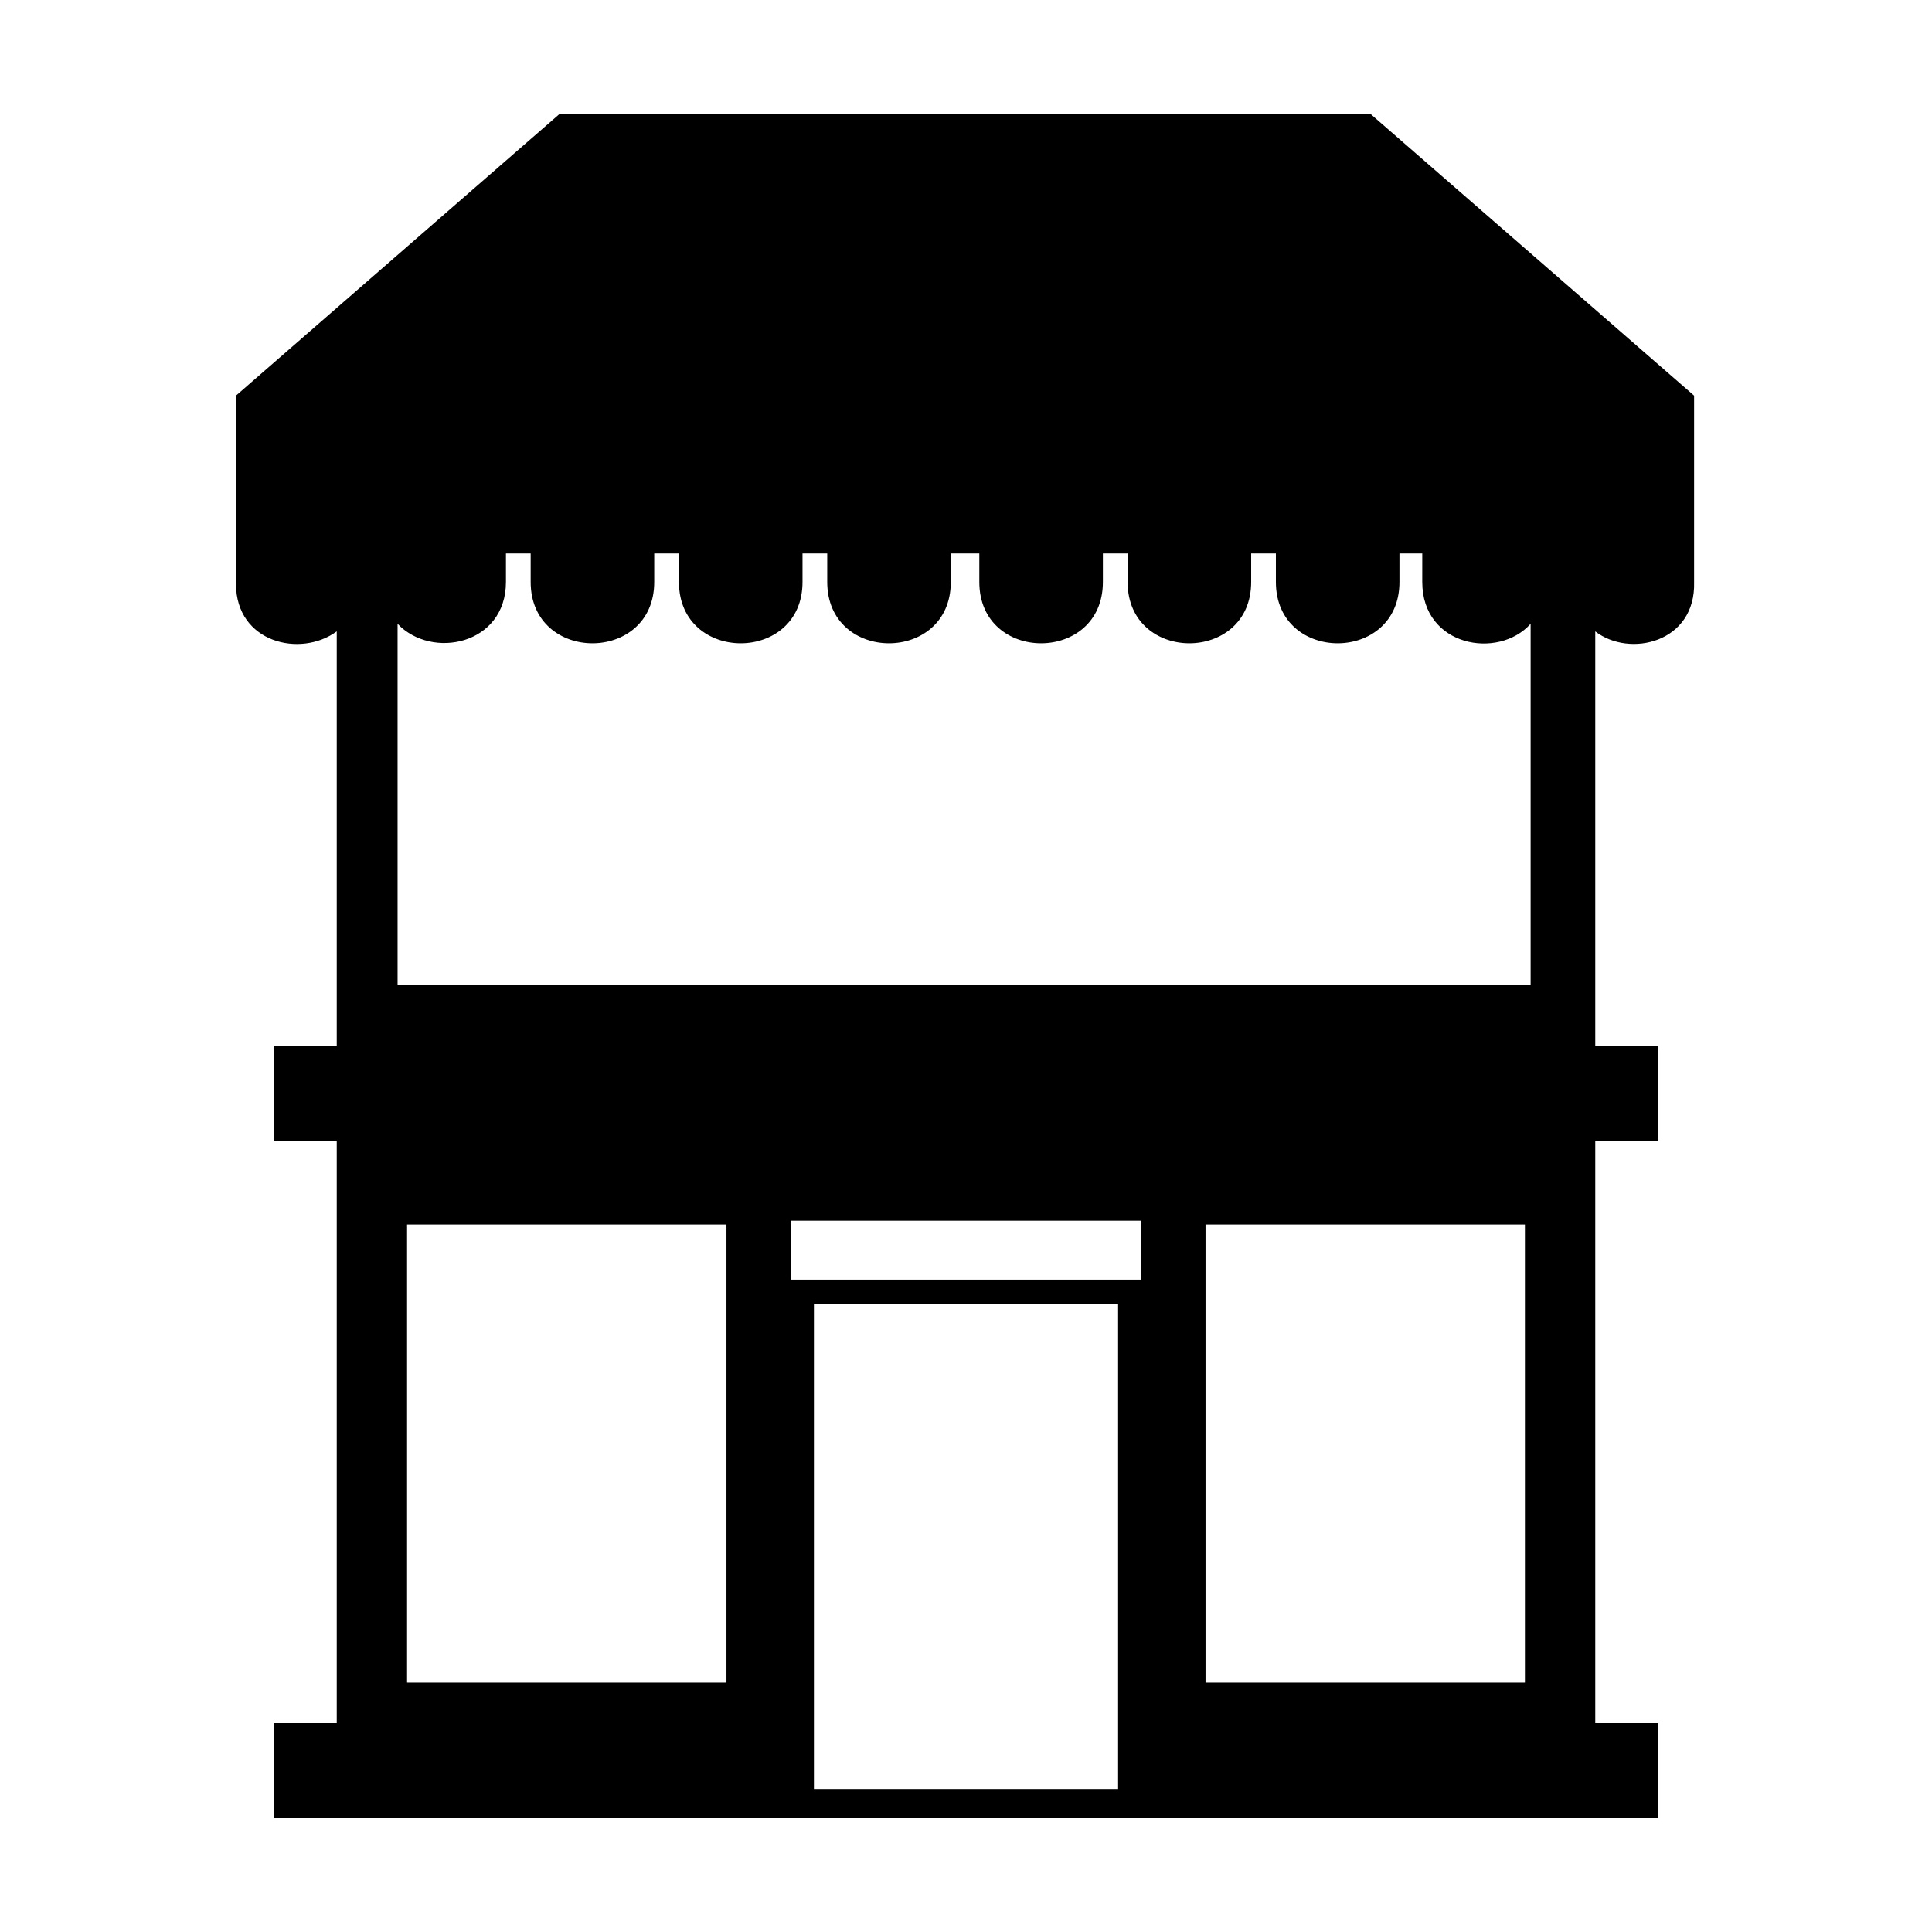
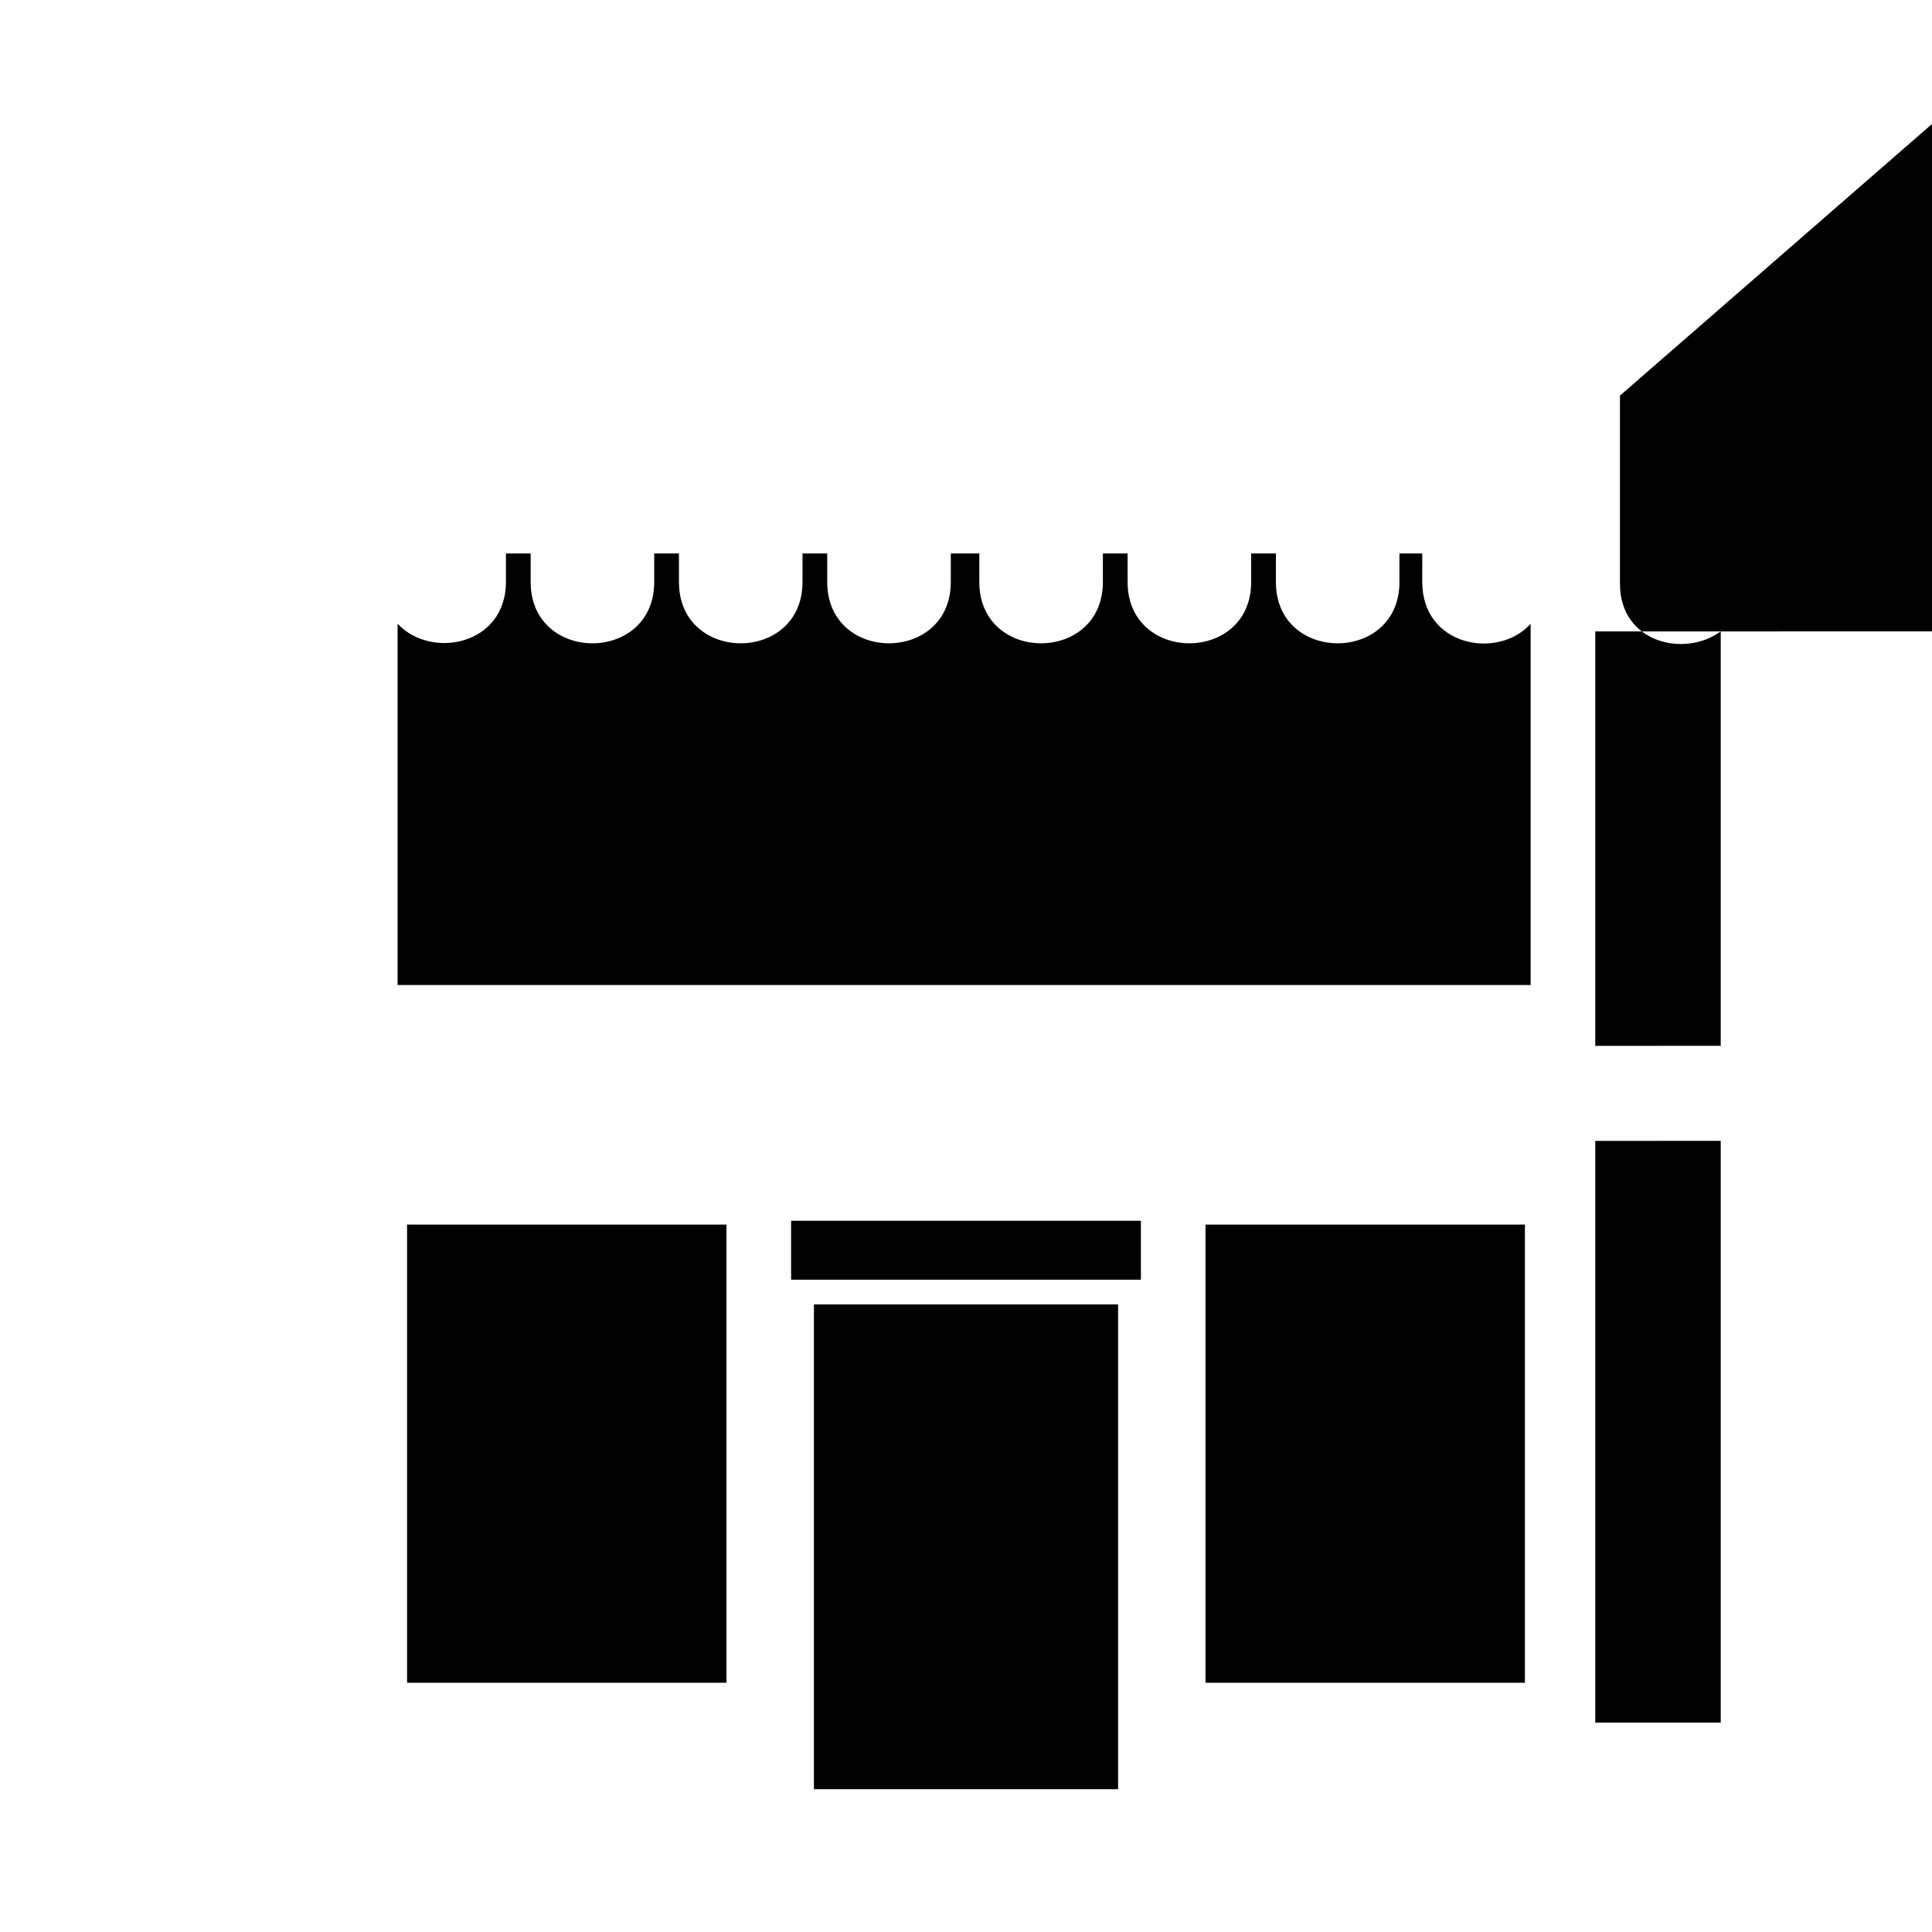
<svg xmlns="http://www.w3.org/2000/svg" fill="#000000" width="800px" height="800px" version="1.1" viewBox="144 144 512 512">
-   <path d="m566.76 311.33v109.83h16.625v25.191h-16.625v154.16h16.625v25.191h-366.77v-25.191h16.625v-154.17h-16.625v-25.191h16.625v-109.83c-9.574 7.055-26.703 3.023-26.703-12.594v-49.879l85.648-74.562h215.12l85.648 74.562v49.375c0.504 16.121-17.129 20.152-26.199 13.098zm-45.34-20.656h-6.551v7.559c0 21.664-32.746 21.664-32.746 0v-7.559h-6.551v7.559c0 21.664-32.746 21.664-32.746 0v-7.559h-6.551v7.559c0 21.664-32.746 21.664-32.746 0v-7.559h-7.559v7.559c0 21.664-32.746 21.664-32.746 0v-7.559h-6.551v7.559c0 21.664-32.746 21.664-32.746 0v-7.559h-6.551v7.559c0 21.664-32.746 21.664-32.746 0v-7.559h-6.551v7.559c0 16.625-19.648 20.656-28.719 11.082v95.723h300.27v-95.723c-8.566 9.574-28.719 6.047-28.719-11.082l0.004-7.559zm-167.77 176.84v15.617h92.699v-15.617zm6.047 22.168v128.47h80.609v-128.47zm-107.82-21.16v121.42h84.641v-121.42zm211.6 0v121.42h84.641v-121.42z" fill-rule="evenodd" />
+   <path d="m566.76 311.33v109.83h16.625v25.191h-16.625v154.16h16.625v25.191v-25.191h16.625v-154.17h-16.625v-25.191h16.625v-109.83c-9.574 7.055-26.703 3.023-26.703-12.594v-49.879l85.648-74.562h215.12l85.648 74.562v49.375c0.504 16.121-17.129 20.152-26.199 13.098zm-45.34-20.656h-6.551v7.559c0 21.664-32.746 21.664-32.746 0v-7.559h-6.551v7.559c0 21.664-32.746 21.664-32.746 0v-7.559h-6.551v7.559c0 21.664-32.746 21.664-32.746 0v-7.559h-7.559v7.559c0 21.664-32.746 21.664-32.746 0v-7.559h-6.551v7.559c0 21.664-32.746 21.664-32.746 0v-7.559h-6.551v7.559c0 21.664-32.746 21.664-32.746 0v-7.559h-6.551v7.559c0 16.625-19.648 20.656-28.719 11.082v95.723h300.27v-95.723c-8.566 9.574-28.719 6.047-28.719-11.082l0.004-7.559zm-167.77 176.84v15.617h92.699v-15.617zm6.047 22.168v128.47h80.609v-128.47zm-107.82-21.16v121.42h84.641v-121.42zm211.6 0v121.42h84.641v-121.42z" fill-rule="evenodd" />
</svg>